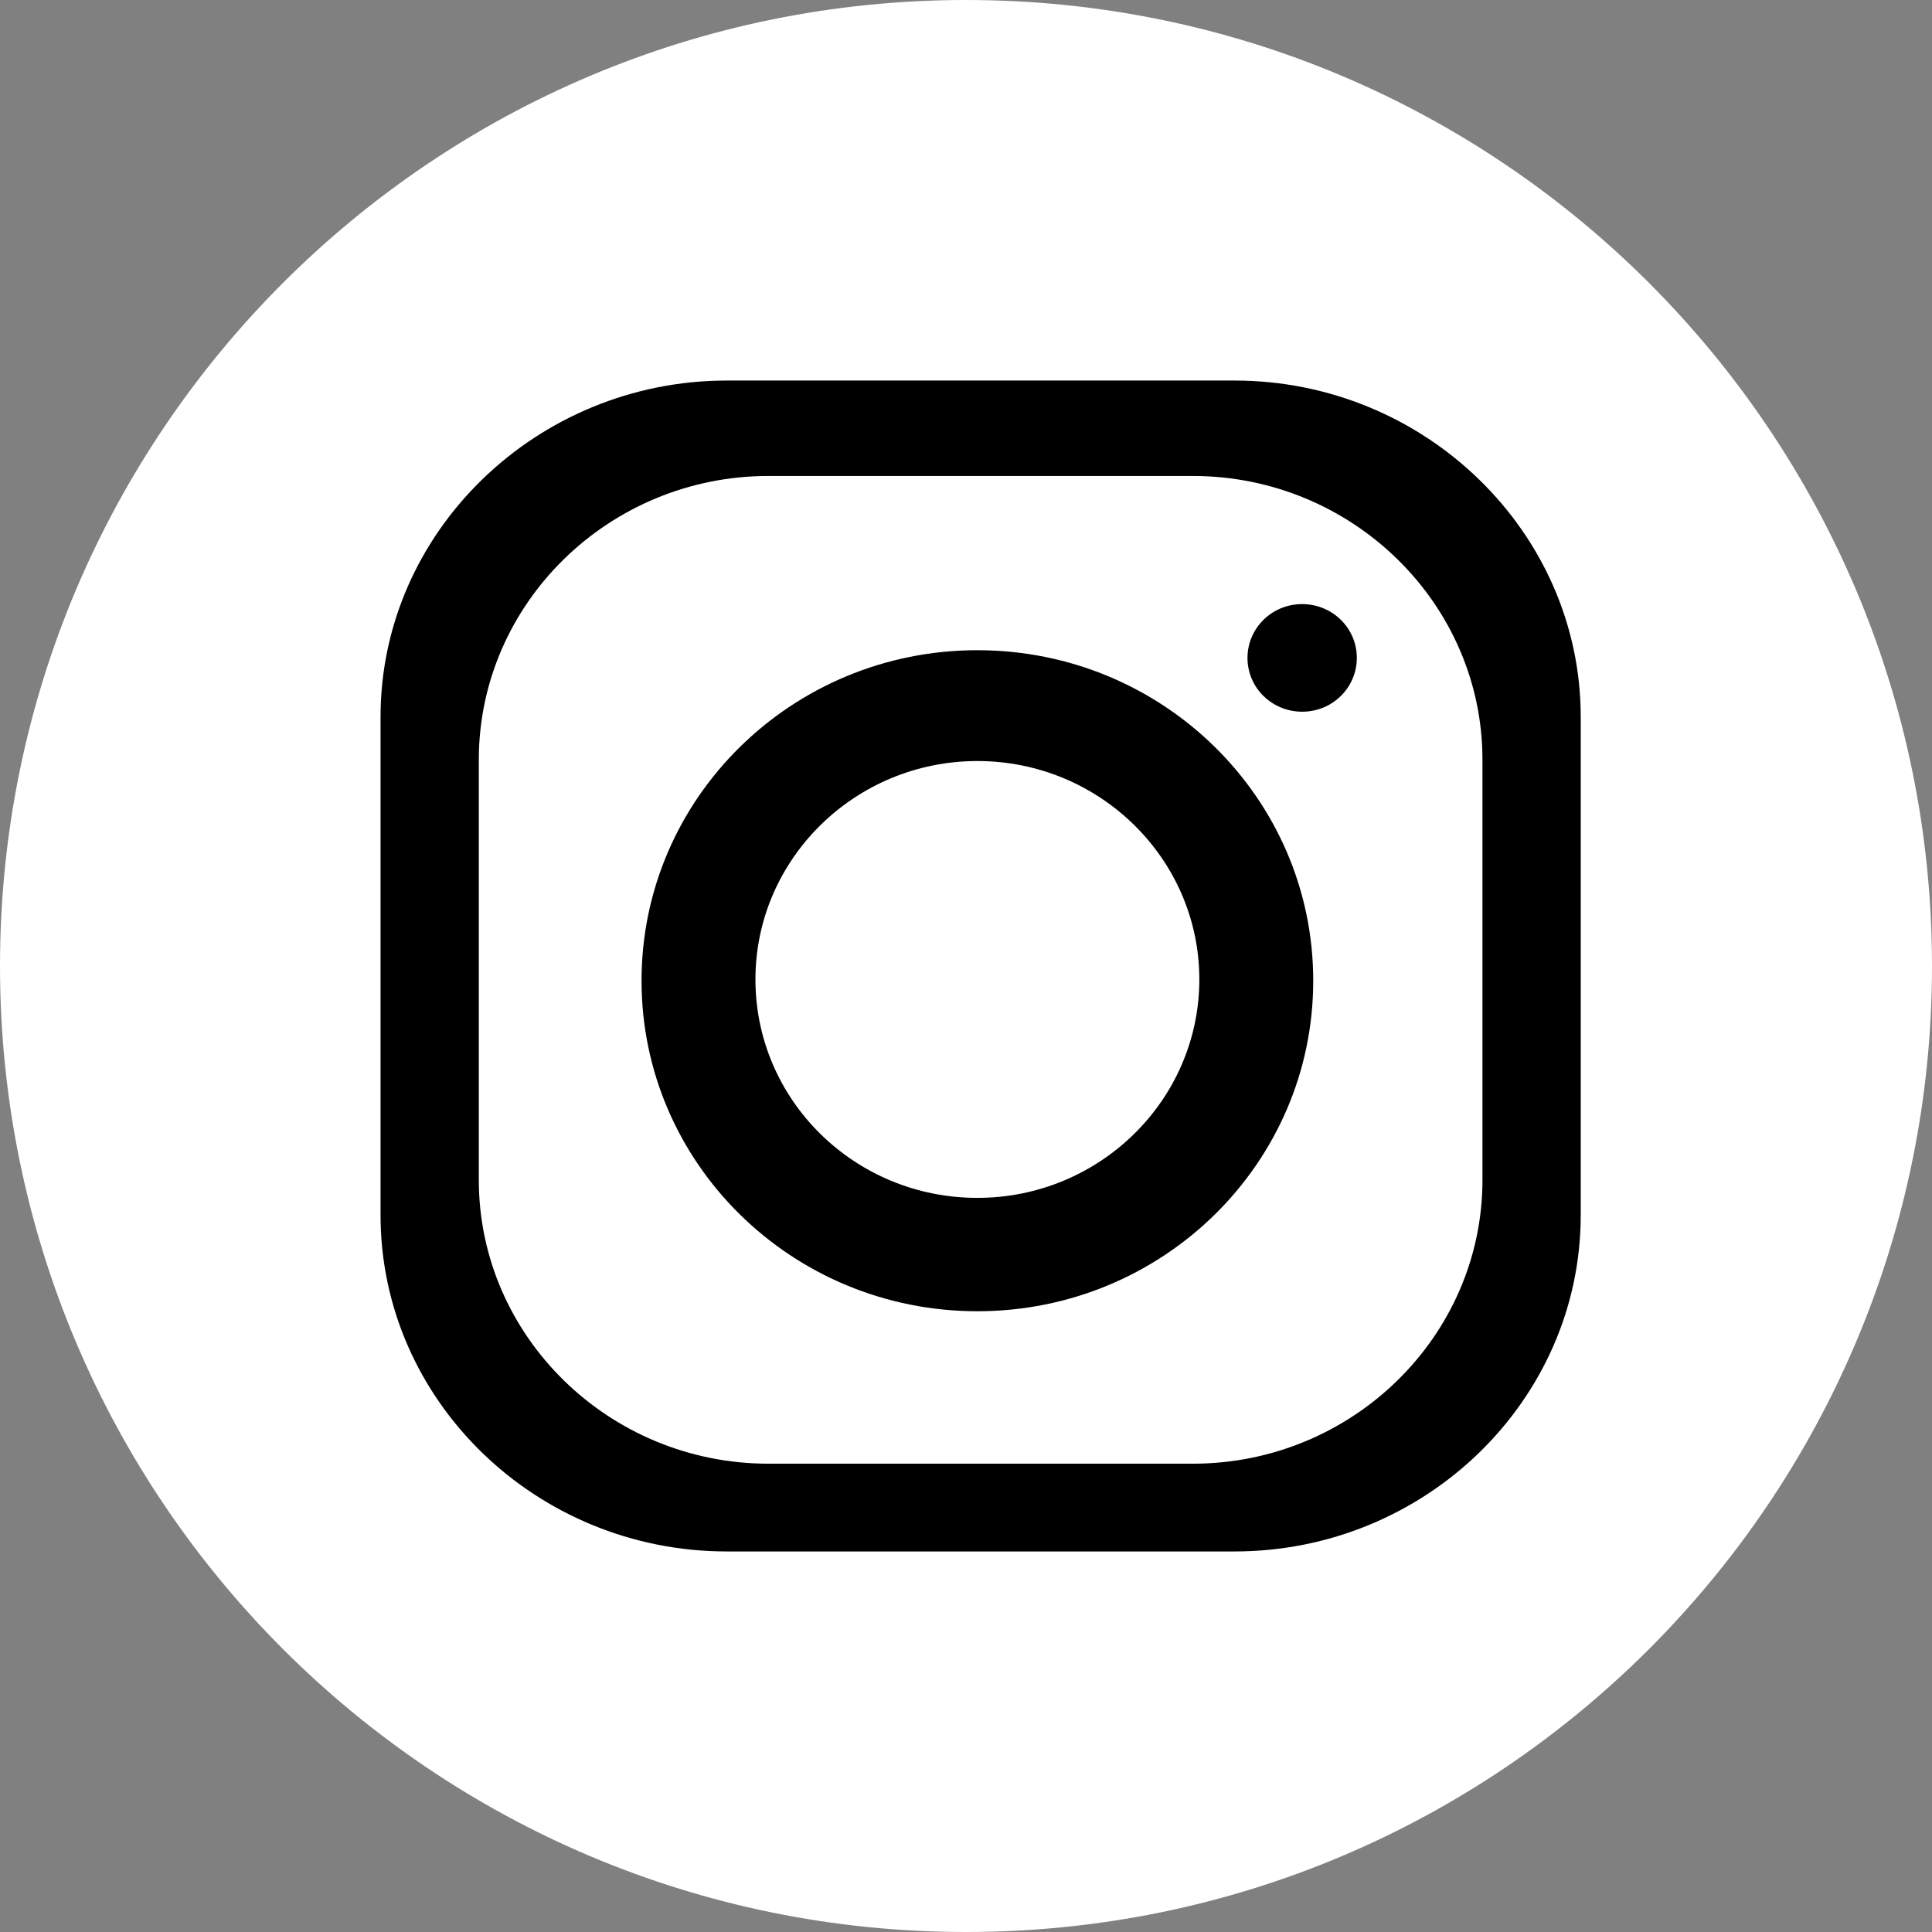
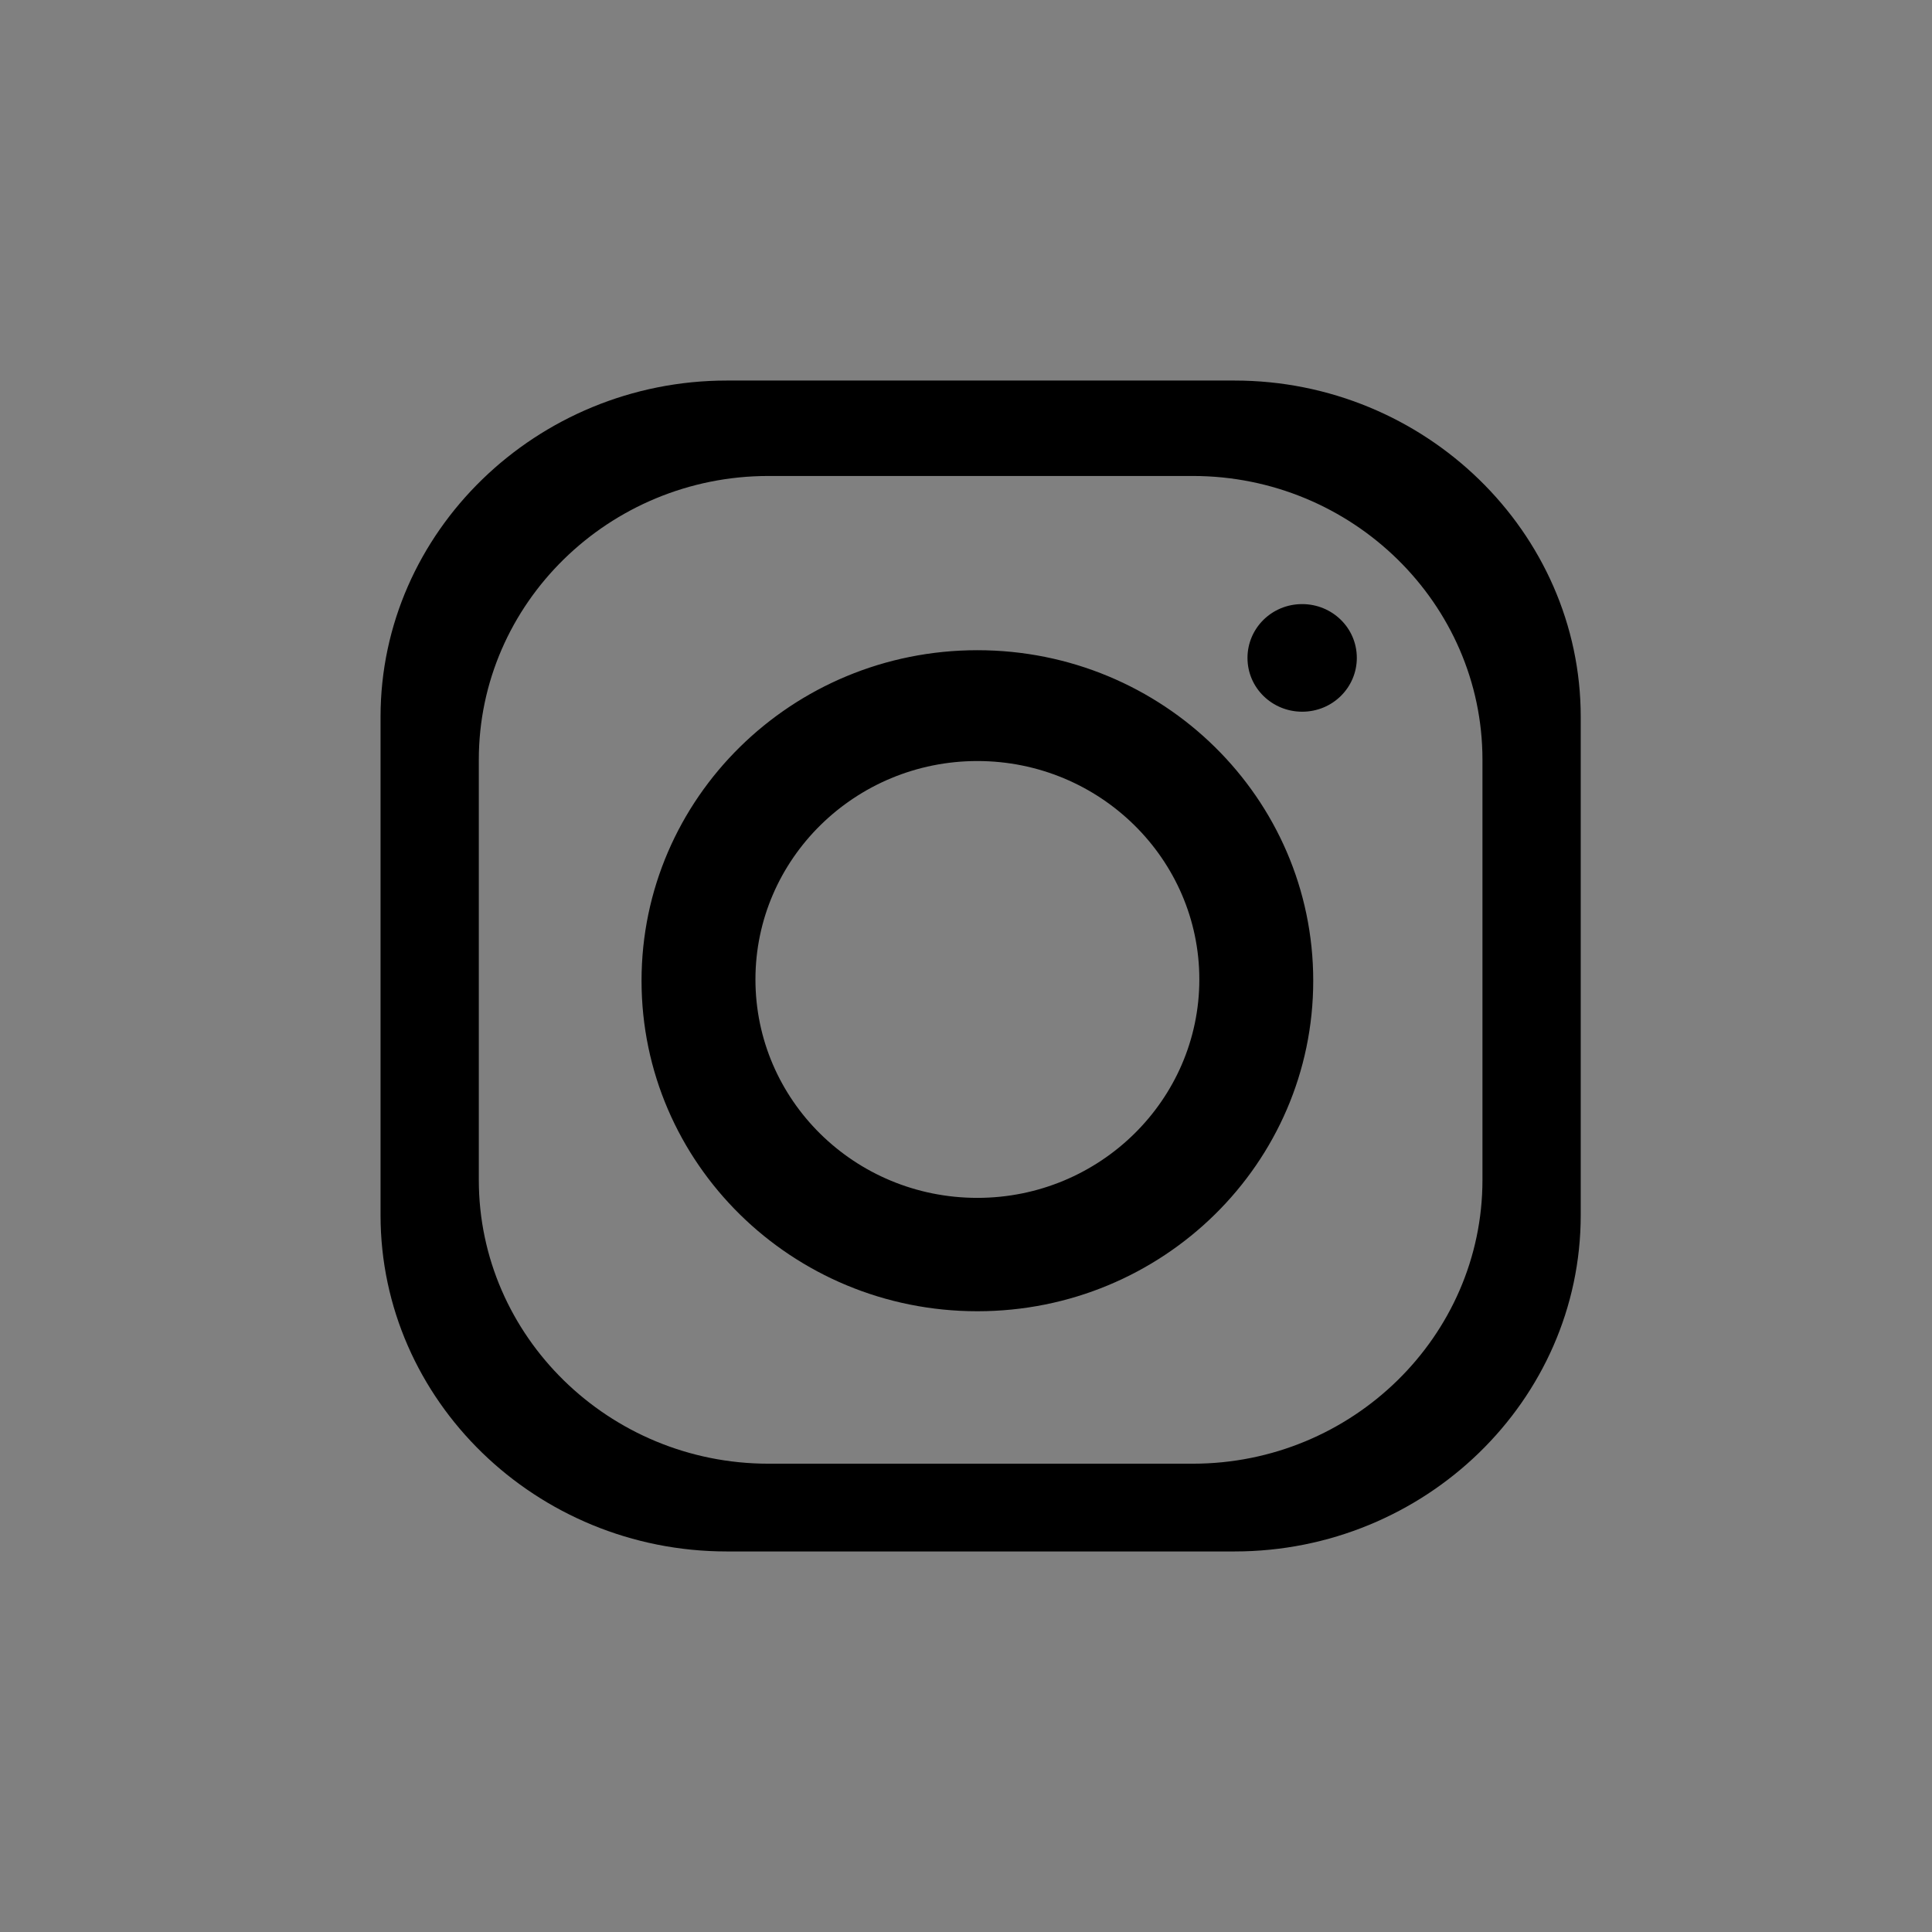
<svg xmlns="http://www.w3.org/2000/svg" width="66" height="66" viewBox="0 0 66 66" fill="none">
  <rect x="0" y="0" width="66" height="66" fill="#808080" stroke="none" />
-   <path d="M33 66C51.225 66 66 51.225 66 33C66 14.775 51.225 0 33 0C14.775 0 0 14.775 0 33C0 51.225 14.775 66 33 66Z" fill="white" />
  <path fill-rule="evenodd" clip-rule="evenodd" d="M33.389 22.212C39.726 22.212 44.862 27.267 44.862 33.503C44.862 39.74 39.726 44.794 33.389 44.794C27.052 44.794 21.916 39.74 21.916 33.503C21.916 27.267 27.052 22.212 33.389 22.212ZM24.829 13H42.171C48.686 13 54 18.186 54 24.488V41.512C54 47.836 48.686 53 42.171 53H24.829C18.314 53 13 47.836 13 41.512V24.488C13 18.164 18.336 13 24.829 13ZM44.484 20.637C45.507 20.637 46.351 21.446 46.351 22.475C46.351 23.481 45.529 24.313 44.484 24.313C43.461 24.313 42.616 23.503 42.616 22.475C42.616 21.468 43.439 20.637 44.484 20.637ZM26.252 16.26H40.748C46.196 16.26 50.643 20.615 50.643 25.954V40.309C50.643 45.648 46.196 50.002 40.748 50.002H26.252C20.804 50.002 16.357 45.648 16.357 40.309V25.954C16.357 20.615 20.804 16.26 26.252 16.26ZM33.389 25.998C37.569 25.998 40.971 29.346 40.971 33.459C40.971 37.573 37.569 40.921 33.389 40.921C29.187 40.921 25.807 37.573 25.807 33.459C25.807 29.346 29.209 25.998 33.389 25.998Z" fill="black" />
</svg>